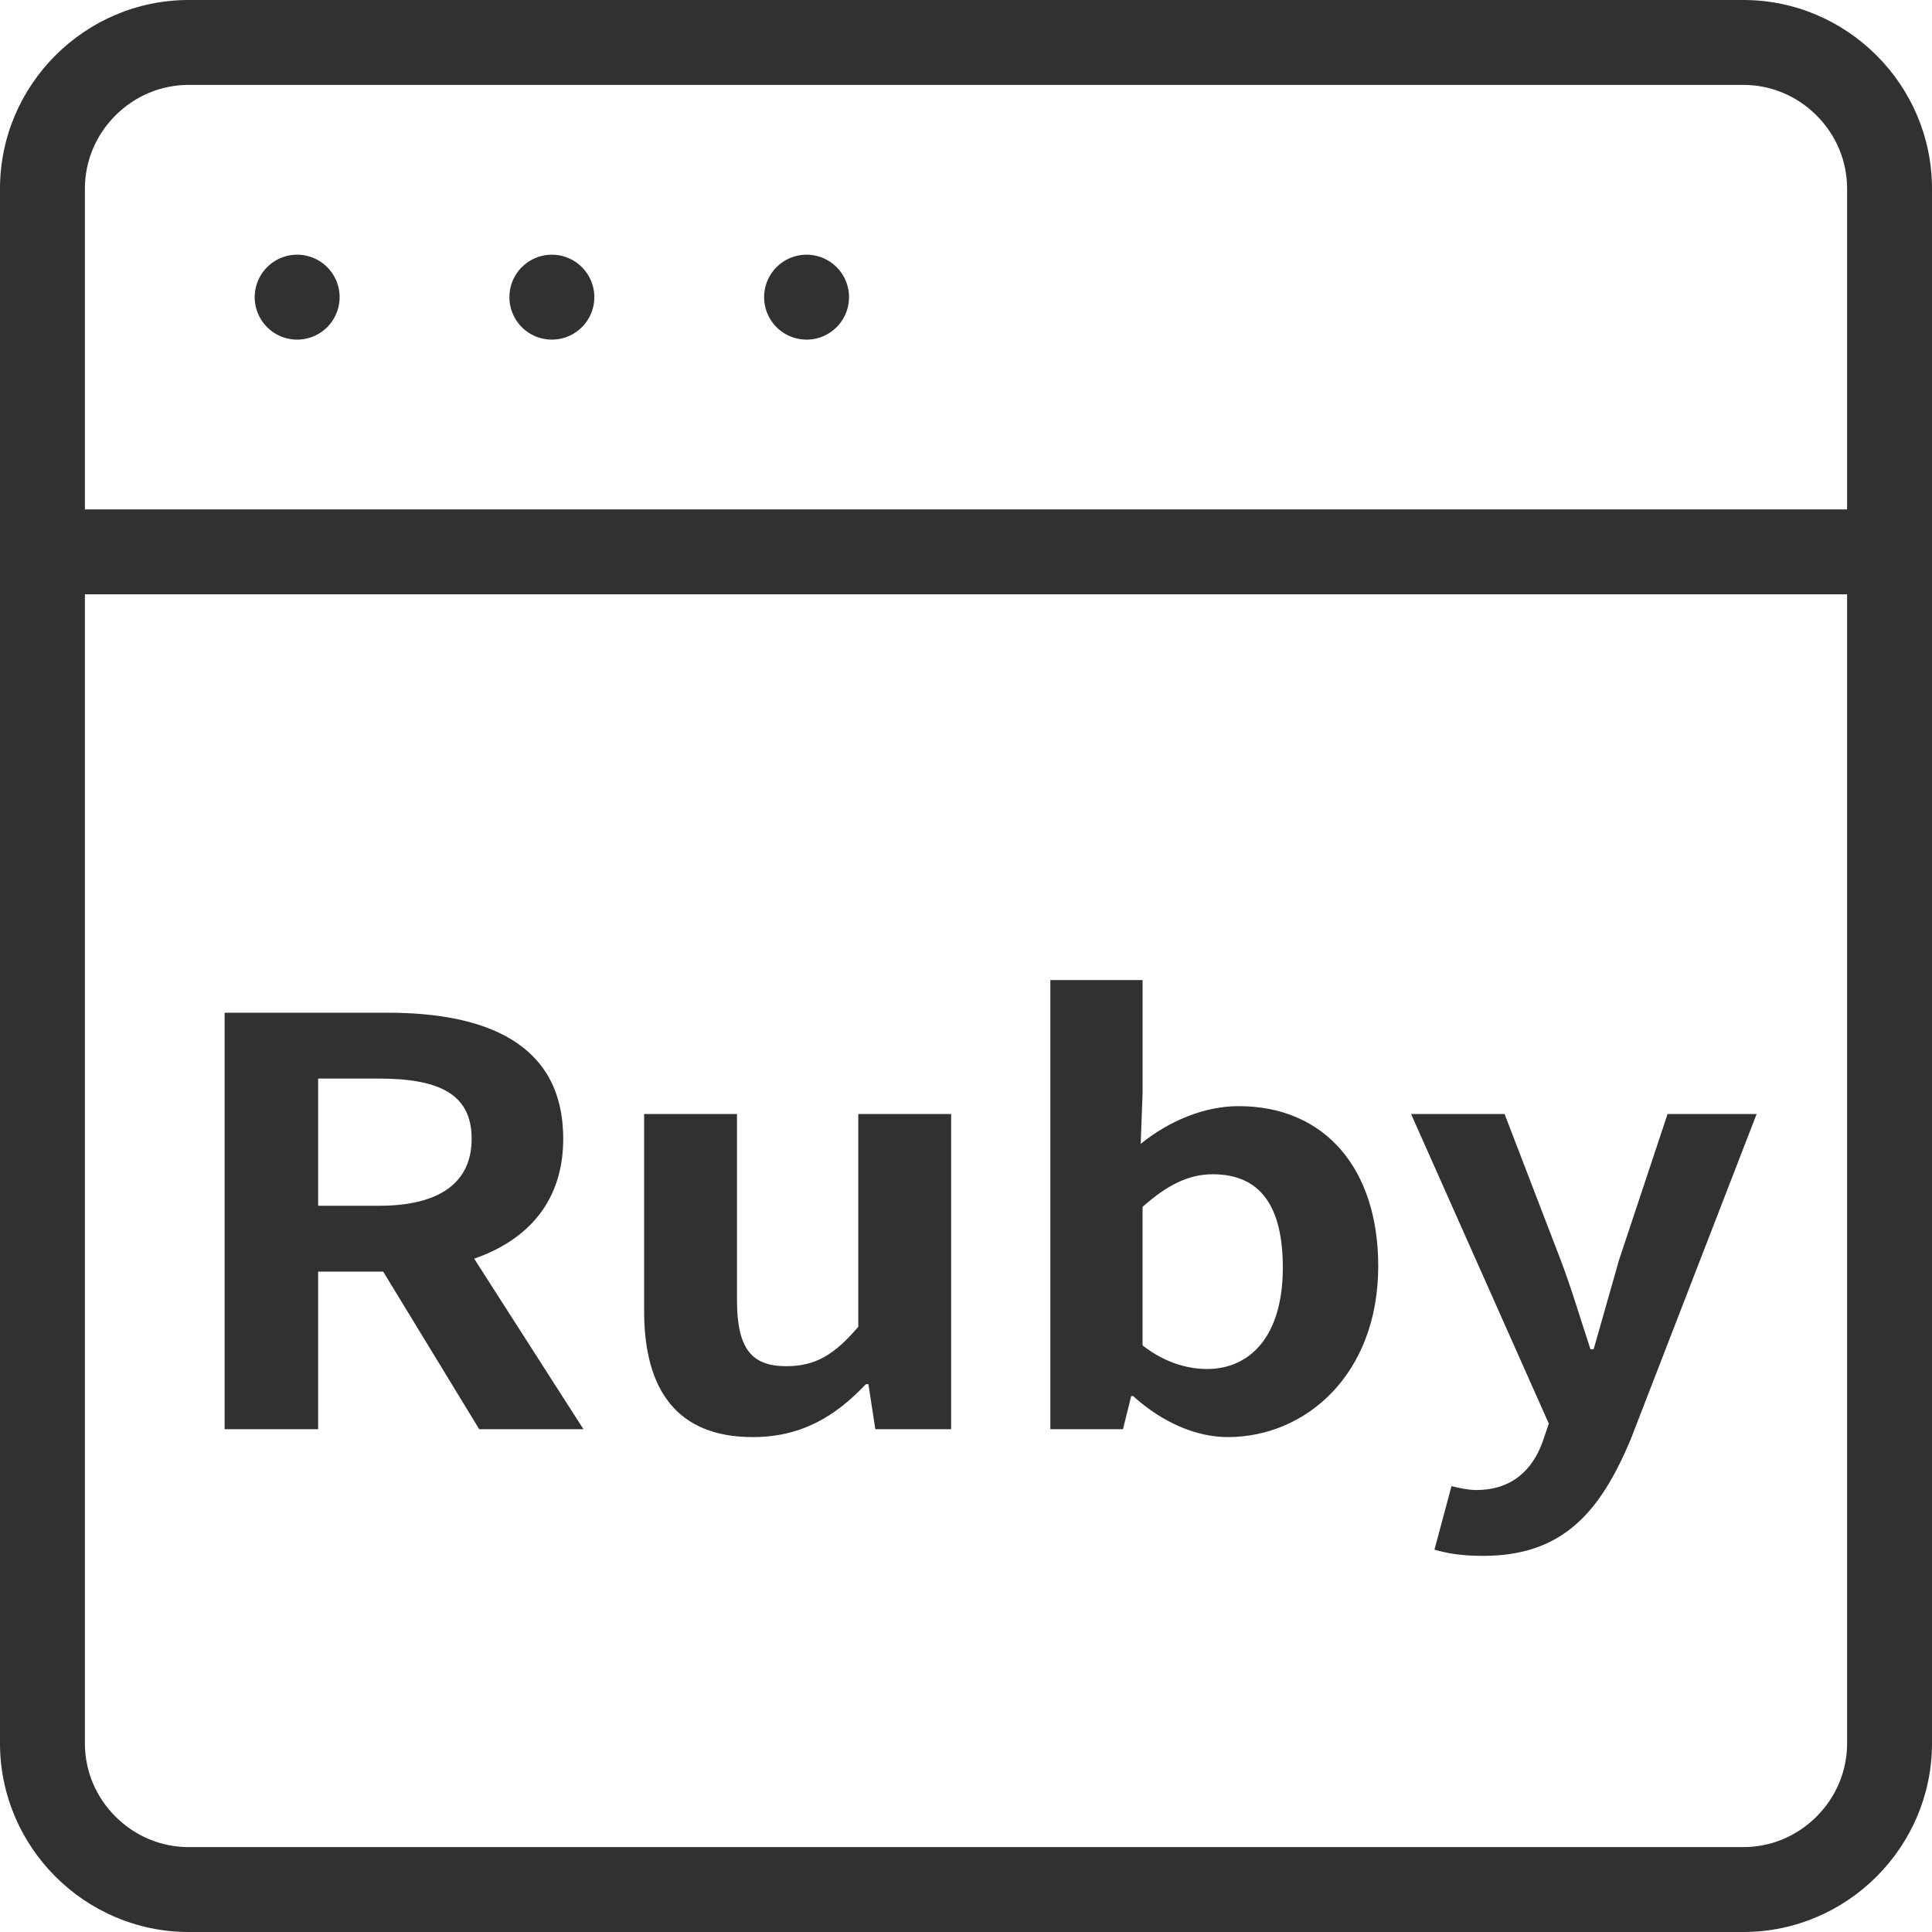
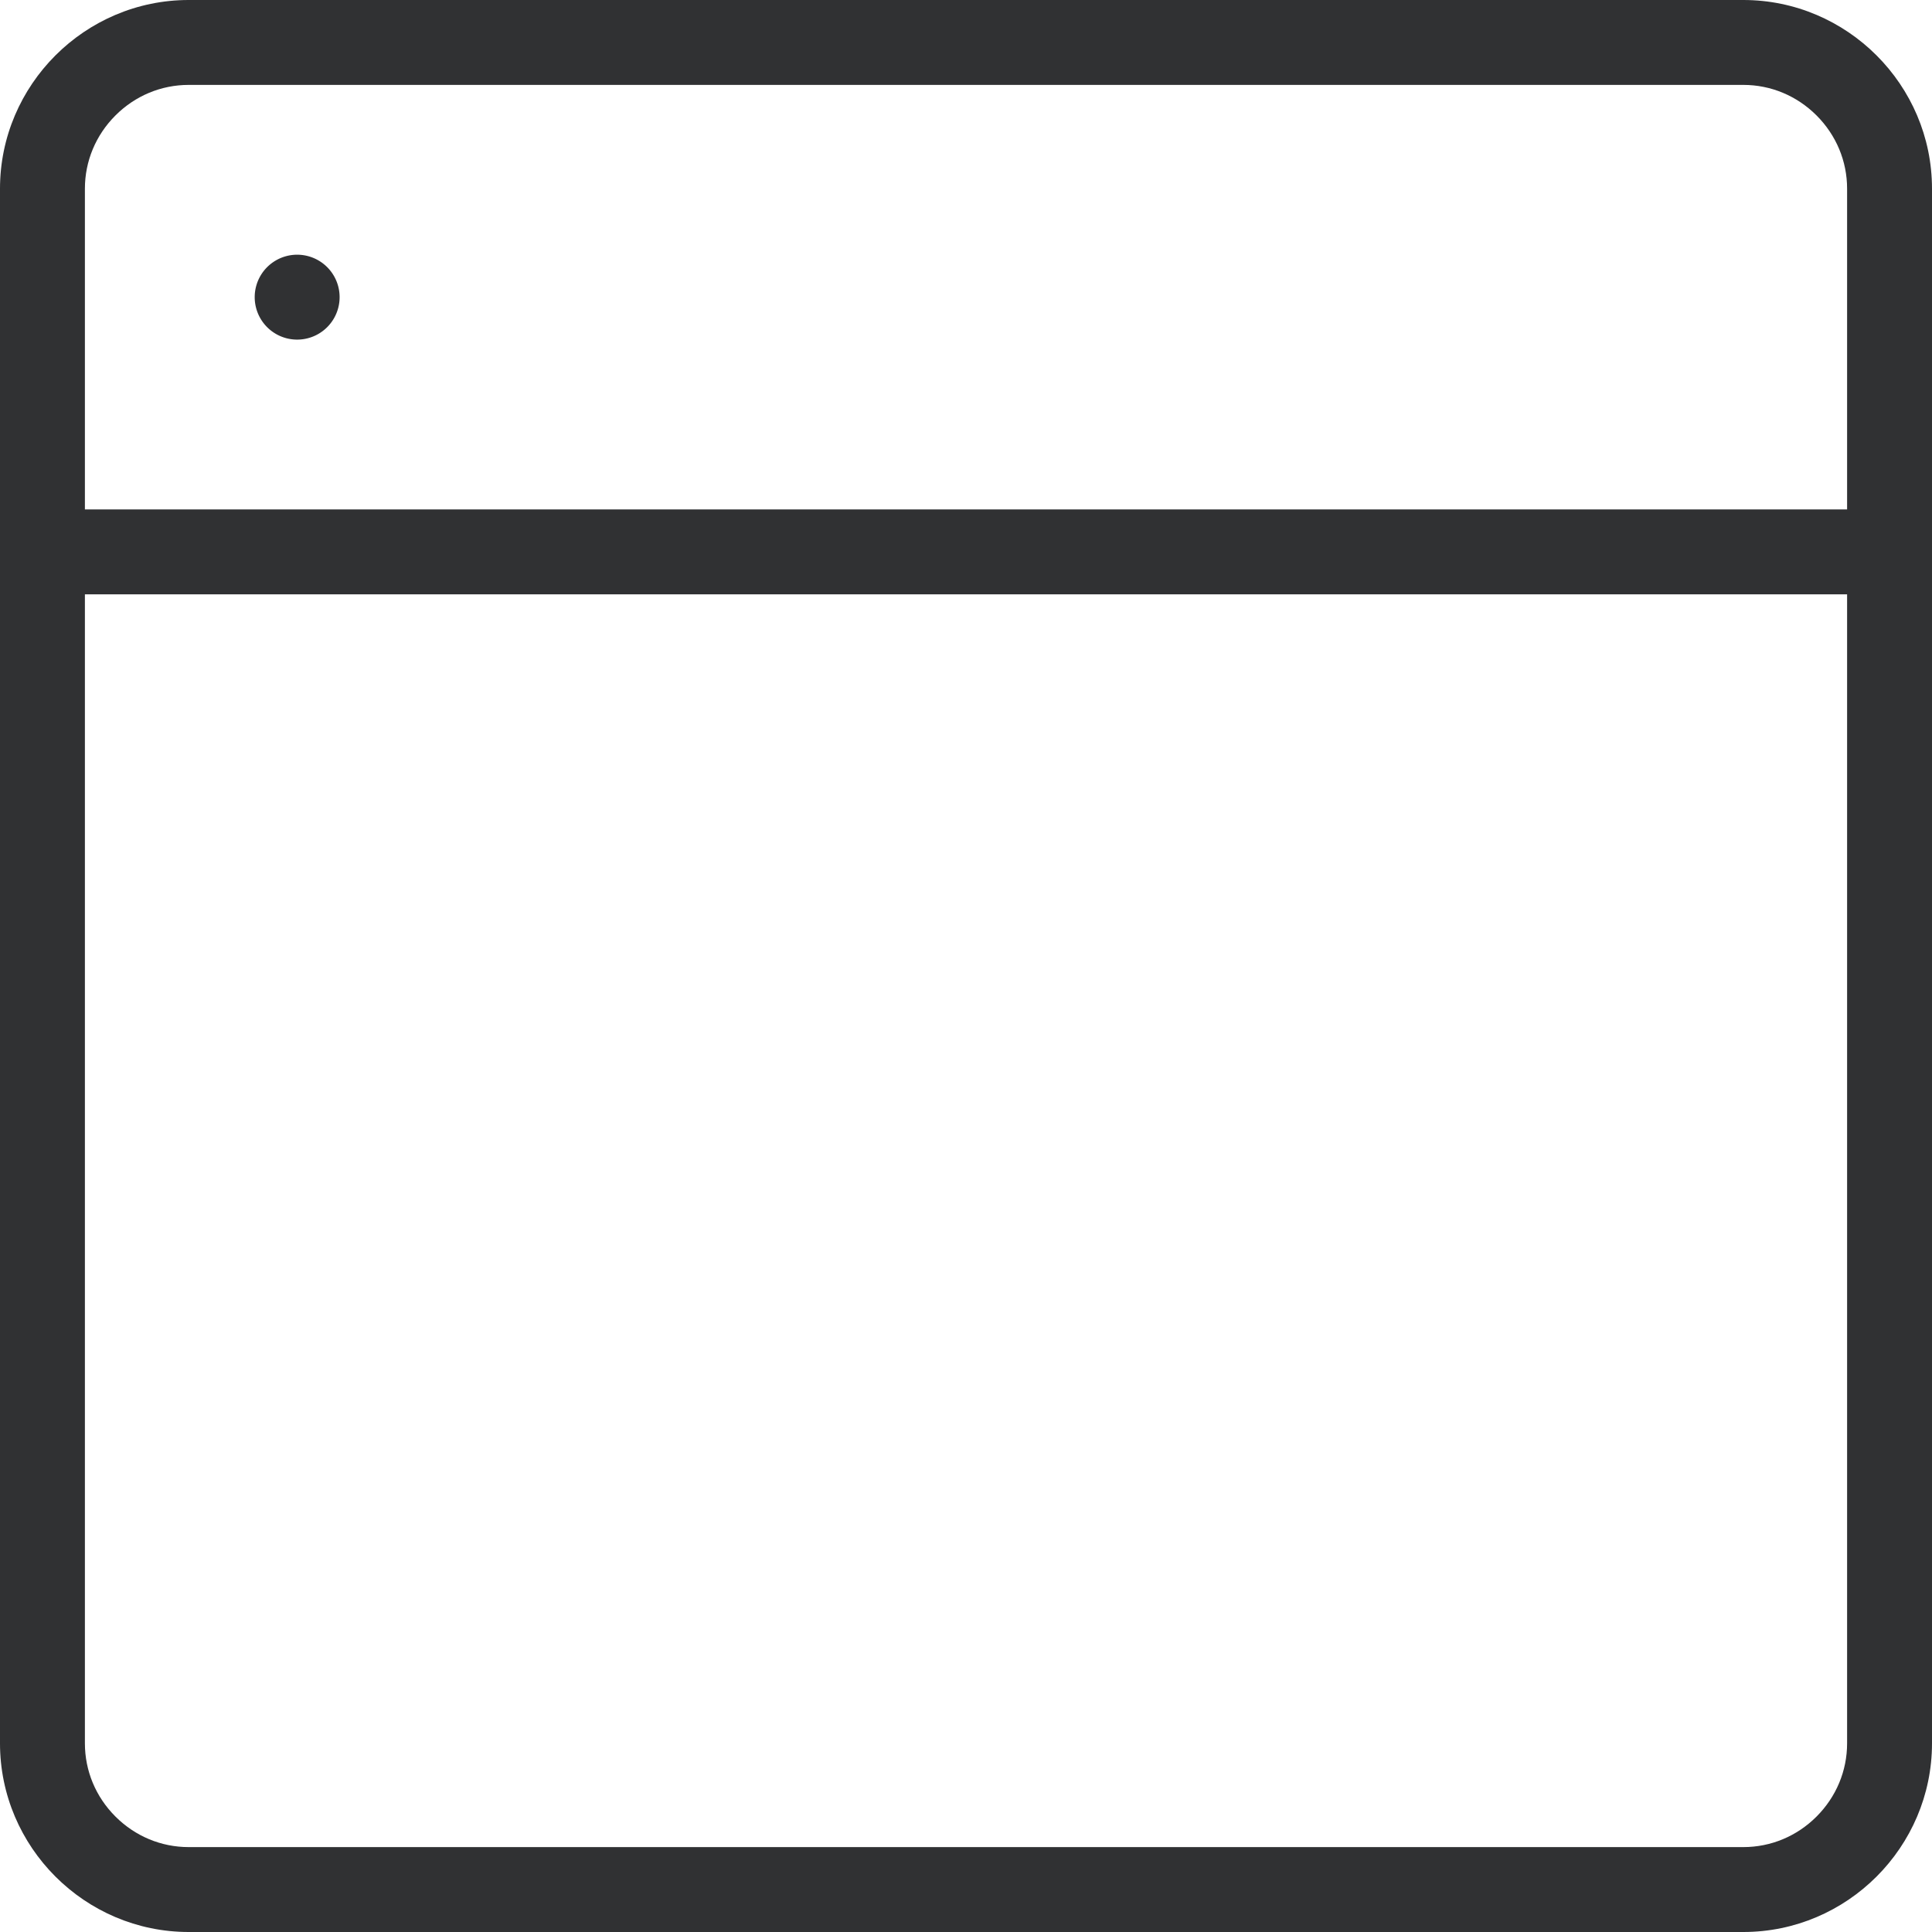
<svg xmlns="http://www.w3.org/2000/svg" t="1724298935312" class="icon" viewBox="0 0 1024 1024" version="1.1" p-id="28463" width="200" height="200">
  <path d="M924 0H100C45 0 0 45 0 100v824c0 55 45 100 100 100h824c55 0 100-45 100-100V100c0-55-45-100-100-100z m55 924c0 14.58-5.75 28.36-16.19 38.81S938.58 979 924 979H100c-14.58 0-28.36-5.75-38.81-16.19S45 938.58 45 924V315h934v609zM45 270V100c0-14.58 5.75-28.36 16.19-38.81C71.64 50.75 85.42 45 100 45h824c14.58 0 28.36 5.75 38.81 16.19C973.25 71.64 979 85.42 979 100v170H45z" fill="#303133" p-id="28464" />
  <path d="M157.5 157.5m-22.5 0a22.5 22.5 0 1 0 45 0 22.5 22.5 0 1 0-45 0Z" fill="#303133" p-id="28465" />
-   <path d="M292.5 157.5m-22.5 0a22.5 22.5 0 1 0 45 0 22.5 22.5 0 1 0-45 0Z" fill="#303133" p-id="28466" />
-   <path d="M427.5 157.5m-22.5 0a22.5 22.5 0 1 0 45 0 22.5 22.5 0 1 0-45 0Z" fill="#303133" p-id="28467" />
-   <path d="M254 757.52l-50.9-83.53h-34.49v83.53h-49.56V536.76h86.39c51.9 0 93.08 16.11 93.08 66.82 0 33.11-18.75 53.7-47.21 63.54l57.93 90.39H254z m-85.38-118.43h32.14c31.81 0 49.22-11.93 49.22-35.5 0-23.87-17.41-31.92-49.22-31.92h-32.14v67.42zM341.4 694.87V590.46h49.22v98.75c0 25.95 8.04 34.9 26.12 34.9 15.4 0 25.45-5.97 38.17-20.88V590.46h49.22v167.06h-40.18l-3.68-23.87h-1.34c-16.07 17-34.15 28.04-59.94 28.04-40.18 0.01-57.59-25.05-57.59-66.82zM600.56 739.92h-1l-4.35 17.6H556.7V519.46h48.89v59.96l-1 26.85c14.73-11.93 33.48-19.99 51.9-19.99 46.21 0 74 33.71 74 84.72 0 57.58-38.51 90.69-79.69 90.69-16.75 0.01-34.83-7.75-50.24-21.77z m79.36-68.02c0-31.92-11.38-49.52-37.17-49.52-12.72 0-24.11 5.67-37.17 17.3v73.39c11.72 9.25 24.11 12.53 34.15 12.53 22.78 0 40.19-17.3 40.19-53.7zM760.29 821.36l9.04-33.71c3.35 0.89 8.71 2.09 13.06 2.09 19.09 0 29.8-10.74 35.16-25.36l3.35-9.84-73-164.08h49.56l29.8 77.56c5.69 14.92 10.38 31.03 15.74 47.13h1.67c4.35-15.51 9.04-31.62 13.39-47.13l25.78-77.56h47.21l-66.63 172.13c-16.41 39.38-36.5 62.05-78.35 62.05-11.05 0-18.42-1.19-25.78-3.28z" fill="#303133" p-id="28468" />
</svg>